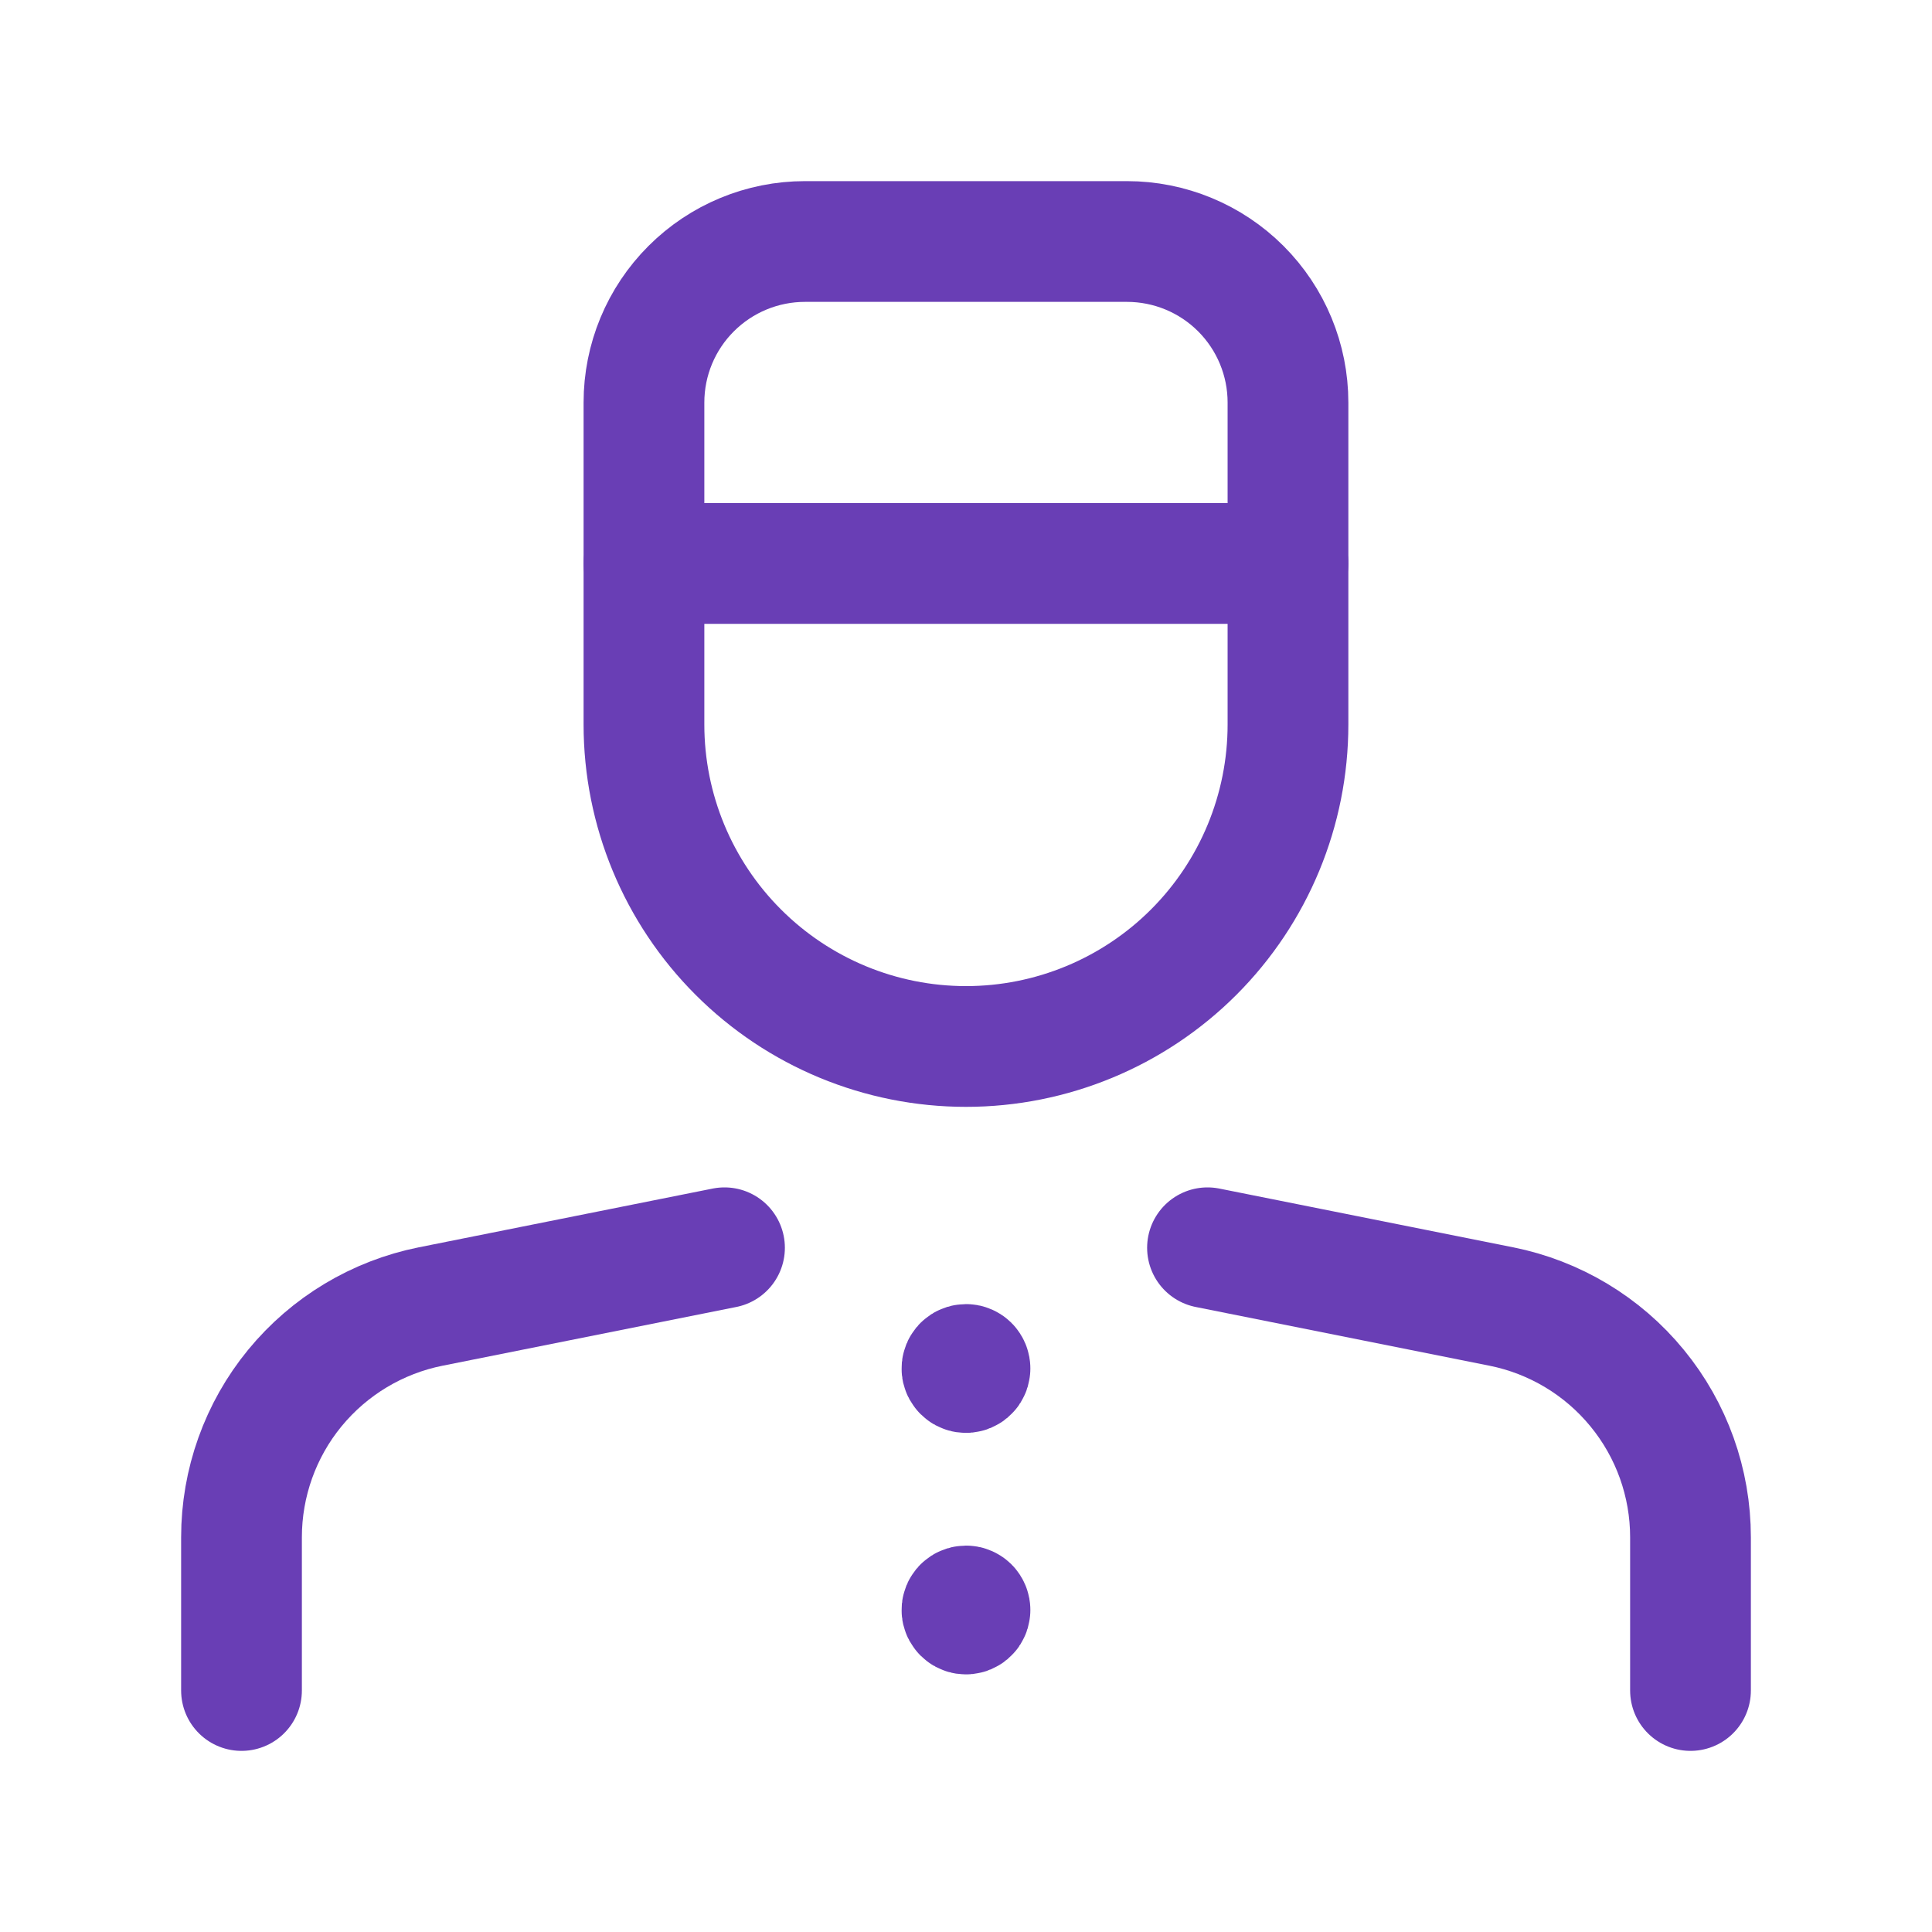
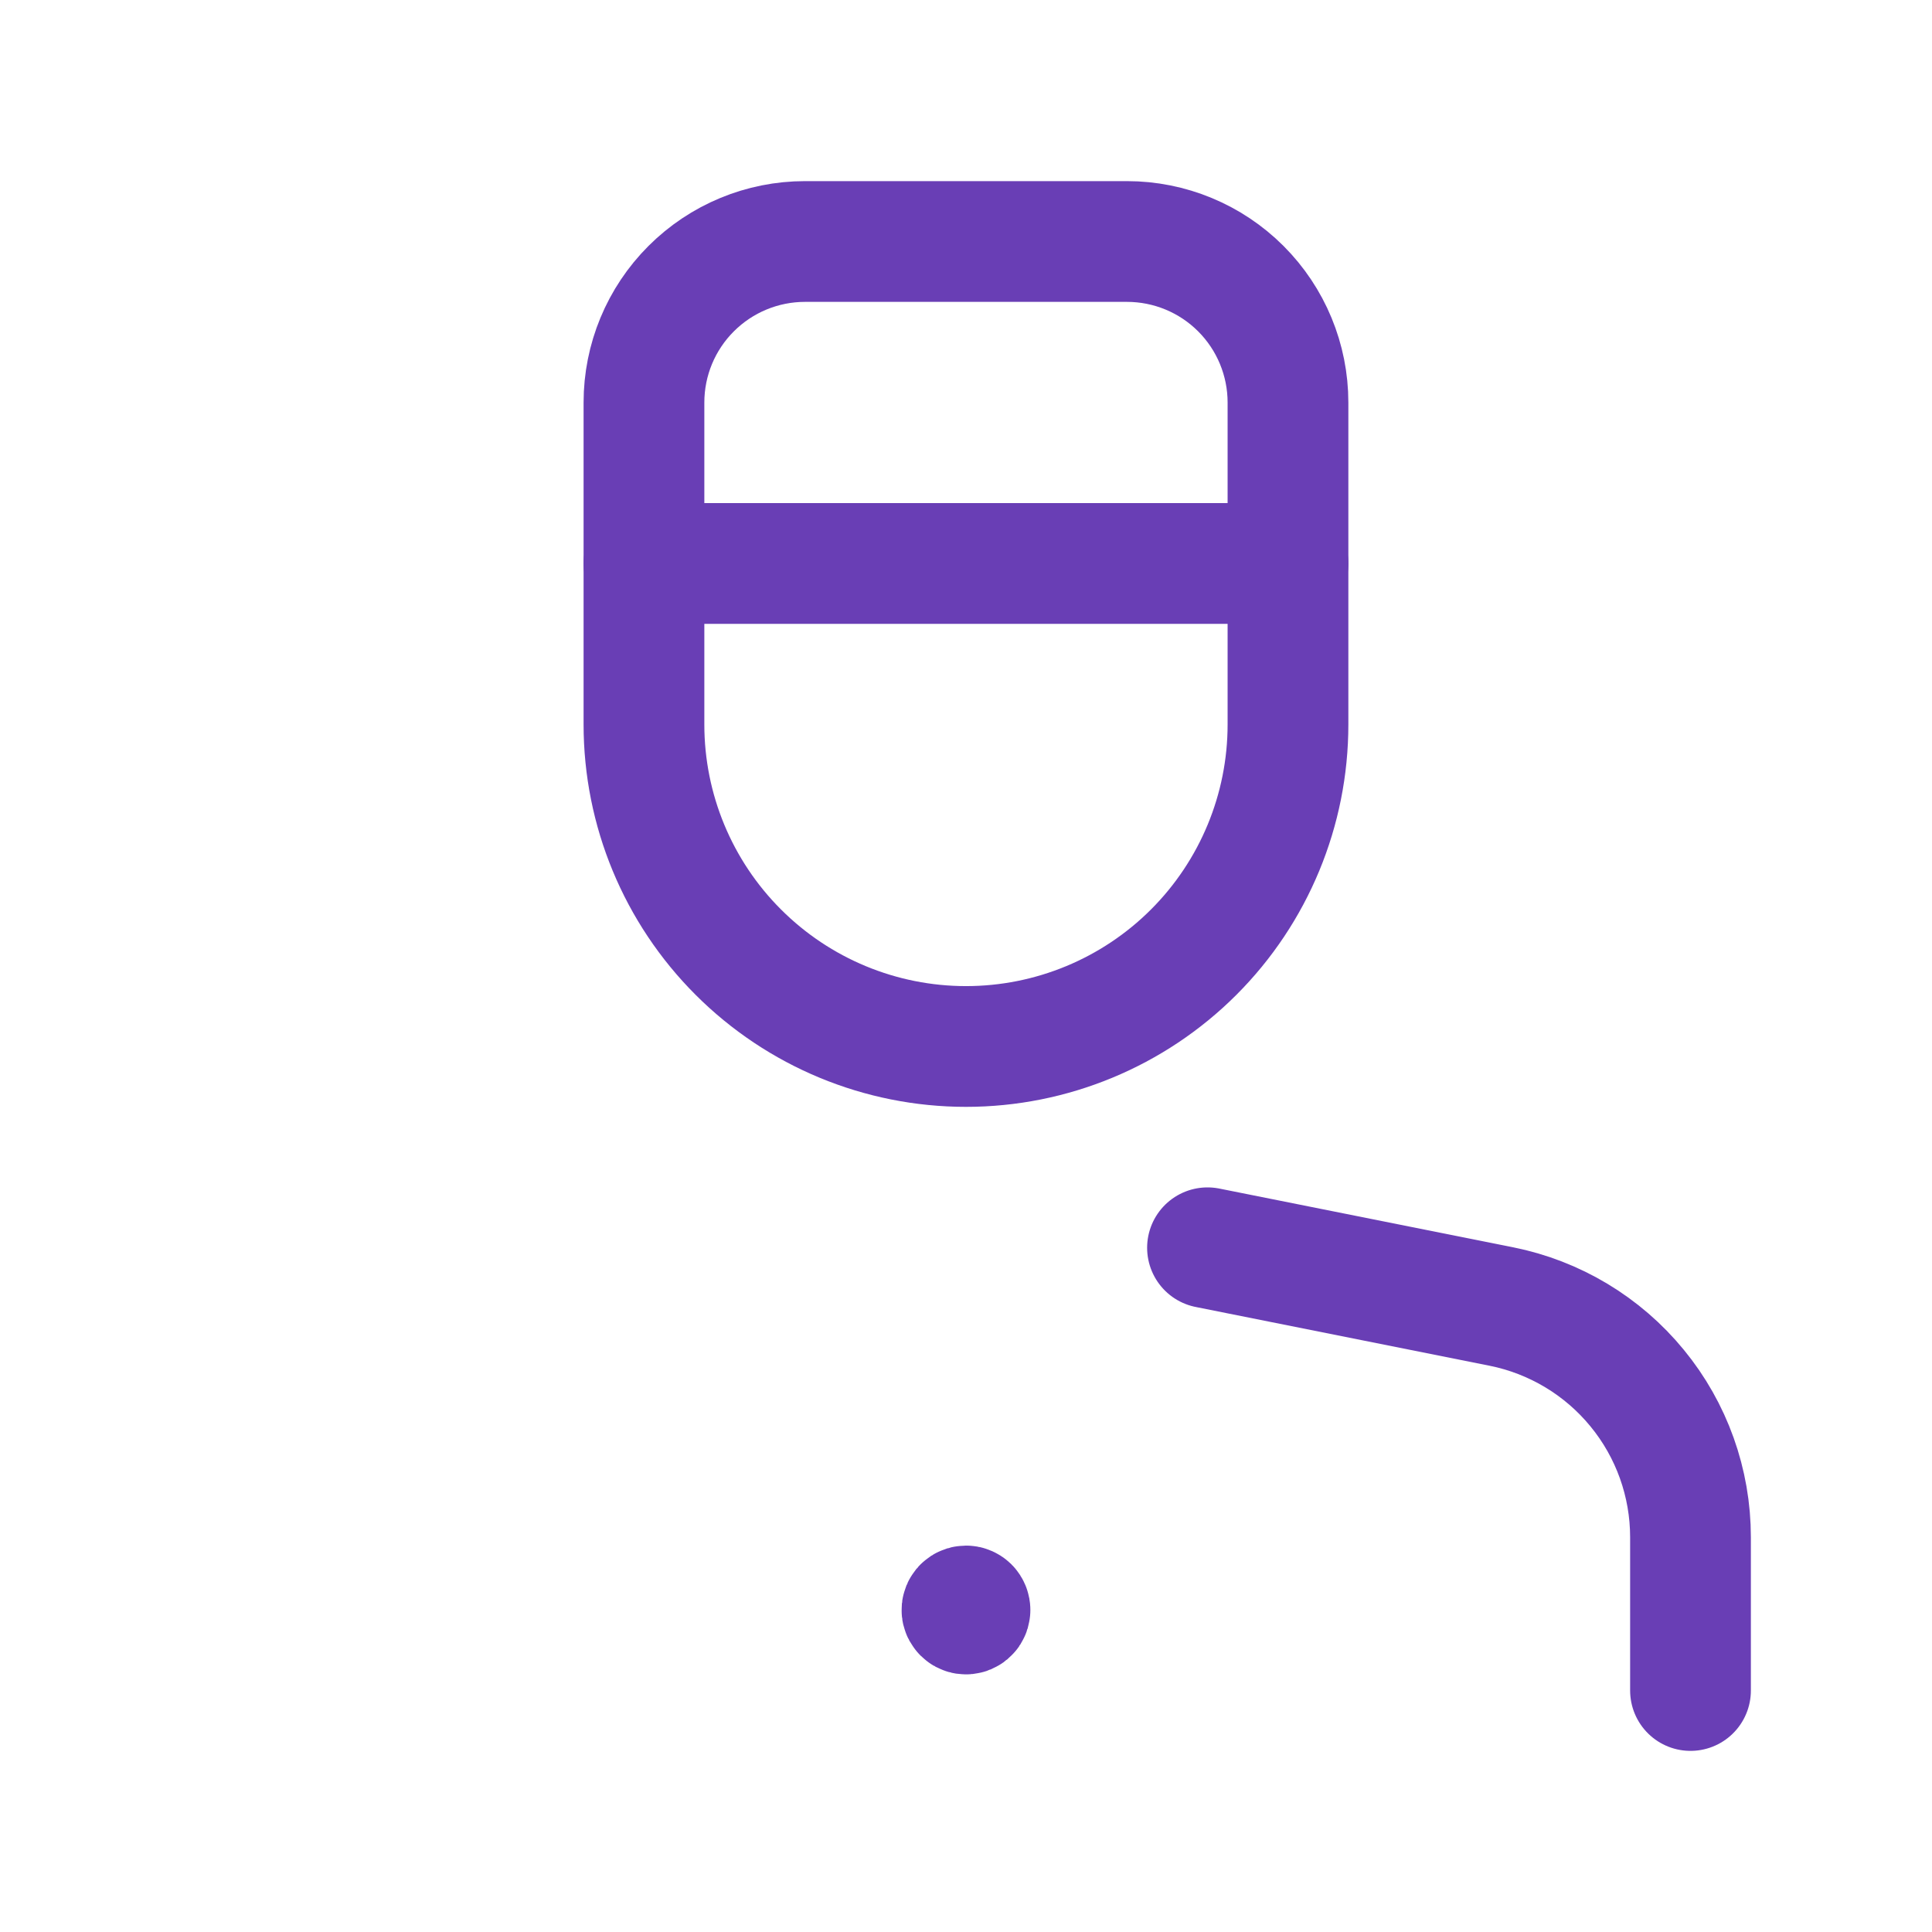
<svg xmlns="http://www.w3.org/2000/svg" width="32" height="32" viewBox="0 0 32 32" fill="none">
  <g clip-path="url(#clip0_1644_17285)">
    <path d="M21.333 9.333H10.666" stroke="#693EB5" stroke-width="2" stroke-linecap="round" stroke-linejoin="round" />
    <path d="M13.333 4H18.666C19.374 4 20.052 4.281 20.552 4.781C21.052 5.281 21.333 5.959 21.333 6.667V12C21.333 13.415 20.771 14.771 19.771 15.771C18.771 16.771 17.414 17.333 16 17.333C14.585 17.333 13.229 16.771 12.229 15.771C11.228 14.771 10.666 13.415 10.666 12V6.667C10.666 5.959 10.947 5.281 11.448 4.781C11.948 4.281 12.626 4 13.333 4Z" stroke="#693EB5" stroke-width="2" stroke-linecap="round" stroke-linejoin="round" />
-     <path d="M12 20.667L7.133 21.64C6.25 21.817 5.455 22.294 4.883 22.991C4.312 23.687 4 24.561 4 25.462V28" stroke="#693EB5" stroke-width="2" stroke-linecap="round" stroke-linejoin="round" />
-     <path d="M16.066 22.666C16.066 22.68 16.062 22.692 16.055 22.703C16.048 22.714 16.037 22.723 16.025 22.728C16.013 22.733 16 22.734 15.987 22.732C15.974 22.729 15.962 22.723 15.953 22.713C15.943 22.704 15.937 22.692 15.934 22.679C15.932 22.666 15.933 22.653 15.938 22.641C15.943 22.629 15.952 22.618 15.963 22.611C15.974 22.604 15.986 22.6 16 22.6C16.009 22.6 16.017 22.601 16.025 22.605C16.033 22.608 16.041 22.613 16.047 22.619C16.053 22.625 16.058 22.633 16.061 22.641C16.065 22.649 16.066 22.658 16.066 22.666" stroke="#693EB5" stroke-width="2" stroke-linecap="round" stroke-linejoin="round" />
    <path d="M16.066 26.666C16.066 26.68 16.062 26.692 16.055 26.703C16.048 26.714 16.037 26.723 16.025 26.728C16.013 26.733 16 26.734 15.987 26.732C15.974 26.729 15.962 26.723 15.953 26.713C15.943 26.704 15.937 26.692 15.934 26.679C15.932 26.666 15.933 26.653 15.938 26.641C15.943 26.629 15.952 26.618 15.963 26.611C15.974 26.604 15.986 26.6 16 26.6C16.009 26.6 16.017 26.601 16.025 26.605C16.033 26.608 16.041 26.613 16.047 26.619C16.053 26.625 16.058 26.633 16.061 26.641C16.065 26.649 16.066 26.658 16.066 26.666" stroke="#693EB5" stroke-width="2" stroke-linecap="round" stroke-linejoin="round" />
    <path d="M20 20.667L24.867 21.64C25.75 21.817 26.545 22.294 27.116 22.991C27.688 23.687 28 24.561 28 25.462V28" stroke="#693EB5" stroke-width="2" stroke-linecap="round" stroke-linejoin="round" />
  </g>
  <defs>
    <clipPath id="clip0_1644_17285">
      <rect width="32" height="32" fill="white" />
    </clipPath>
  </defs>
</svg>